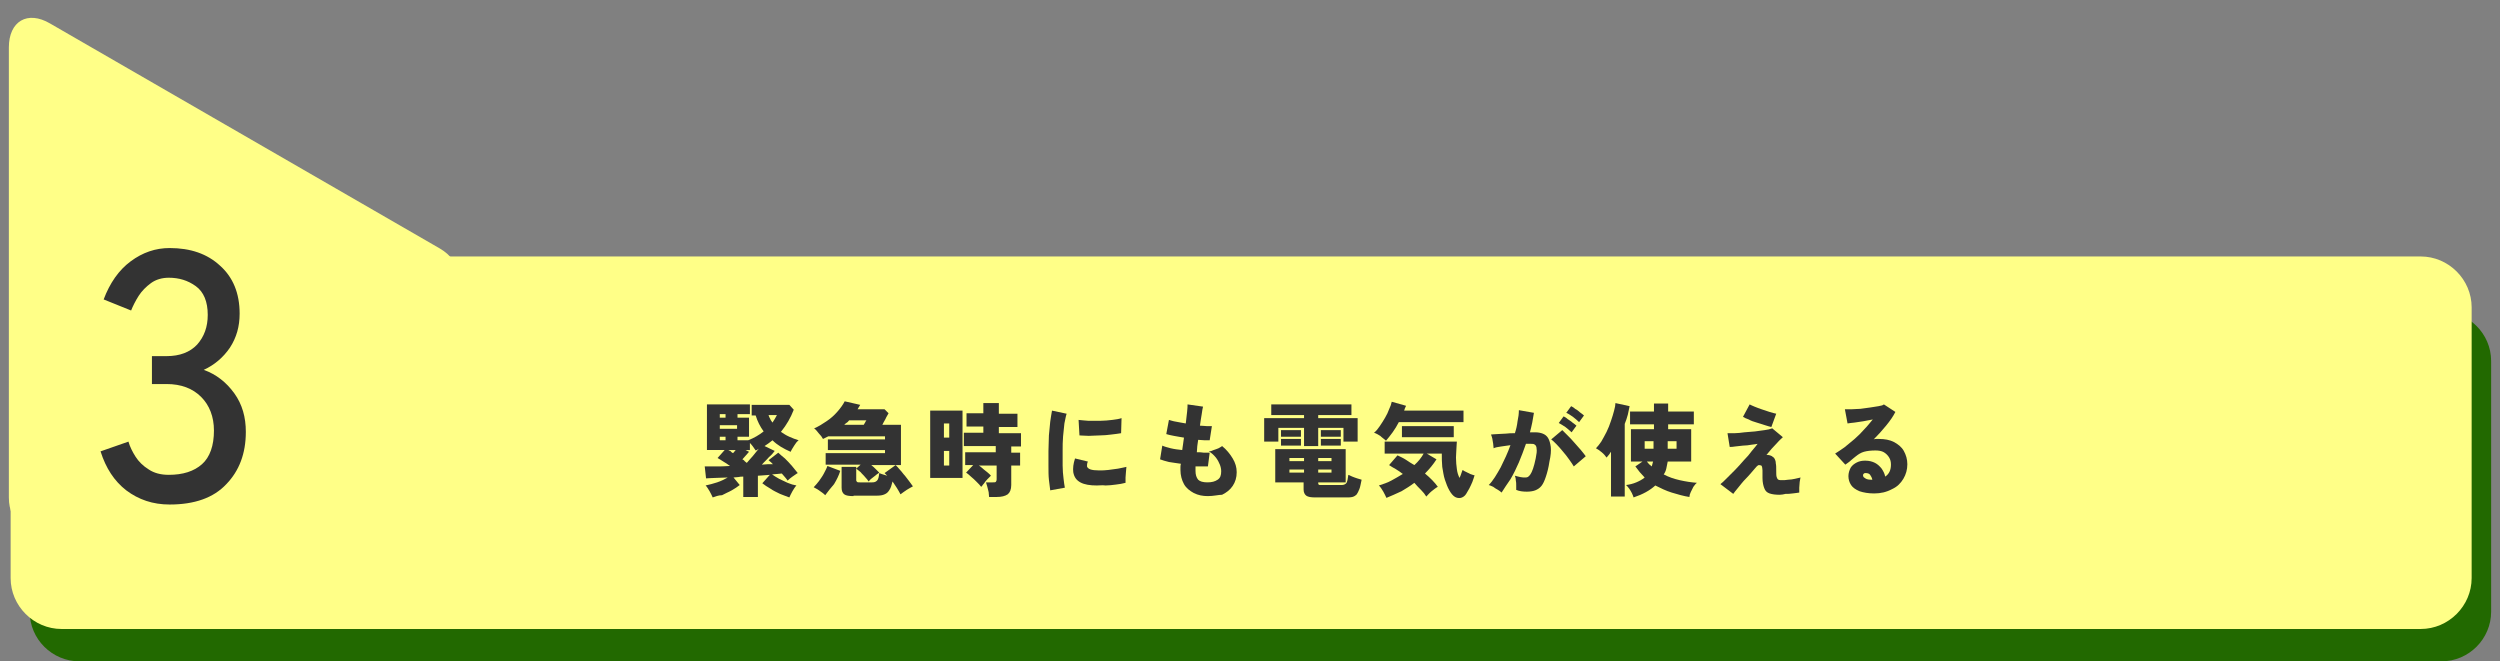
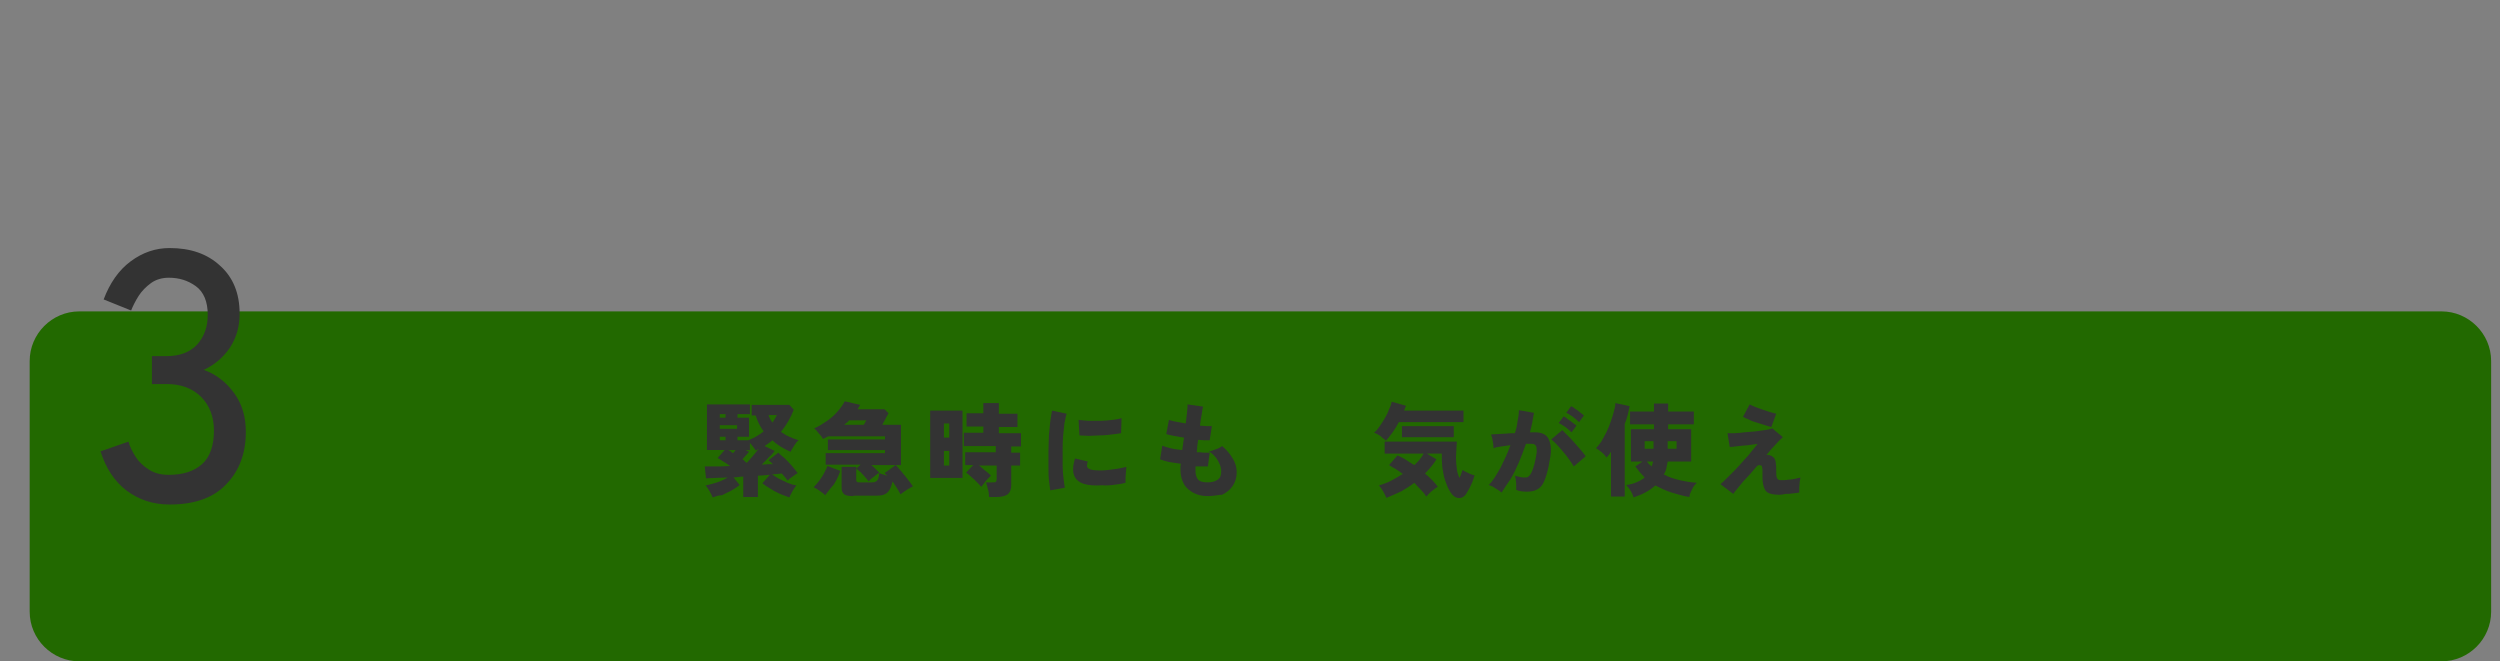
<svg xmlns="http://www.w3.org/2000/svg" version="1.1" id="レイヤー_1" x="0px" y="0px" viewBox="0 0 564.4 149.3" style="enable-background:new 0 0 564.4 149.3;" xml:space="preserve">
  <rect x="0" y="0" width="564.4" height="149.3" fill="#808080" stroke="none" />
  <style type="text/css">
	.st0{fill:#226900;}
	.st1{fill:#FFFF87;}
	.st2{fill:#333333;}
</style>
  <g>
    <path class="st0" d="M562.4,138.1c0,6.1-5,11.2-11.2,11.2H17.9c-6.1,0-11.2-5-11.2-11.2V81.5c0-6.1,5-11.2,11.2-11.2h533.3   c6.1,0,11.2,5,11.2,11.2V138.1z" />
  </g>
  <g>
-     <path class="st1" d="M2.4,130.5c0,6.3,5.2,11.5,11.5,11.5h532.6c6.3,0,11.5-5.2,11.5-11.5V69.4c0-6.3-5.2-11.5-11.5-11.5H13.9   C7.6,57.8,2.4,63,2.4,69.4V130.5z" />
-   </g>
+     </g>
  <g>
-     <path class="st1" d="M11.3,117.7c-5.1,3-9.3,0.5-9.3-5.4V10.7c0-5.9,4.2-8.4,9.3-5.4l88,50.8c5.1,3,5.1,7.8,0,10.8L11.3,117.7z" />
-   </g>
+     </g>
  <g>
    <path class="st2" d="M38.3,113.9c-3.8,0-7-1.1-9.8-3.2c-2.7-2.1-4.6-5-5.8-8.8l6.3-2.2c0.3,1.1,0.9,2.3,1.6,3.4   c0.7,1.1,1.7,2.1,3,2.9c1.2,0.8,2.7,1.2,4.5,1.2c3.2,0,5.7-0.8,7.5-2.4c1.8-1.6,2.7-4.2,2.7-7.6c0-3.1-1-5.7-2.9-7.6   c-1.9-1.9-4.5-2.9-7.8-2.9h-3.3v-6.3h3.3c3,0,5.3-0.9,6.9-2.6c1.6-1.8,2.4-4,2.4-6.7c0-3-0.9-5.2-2.7-6.5c-1.8-1.3-3.8-1.9-6.1-1.9   c-1.5,0-2.9,0.4-4,1.2c-1.1,0.8-2.1,1.8-2.8,2.9c-0.7,1.1-1.3,2.3-1.7,3.3l-6.2-2.5c1.4-3.7,3.4-6.6,6.1-8.6c2.7-2,5.6-3,8.8-3   c4.7,0,8.5,1.3,11.4,4c2.9,2.6,4.4,6.2,4.4,10.8c0,2.9-0.7,5.4-2.2,7.7c-1.5,2.2-3.5,3.9-5.9,5c2.8,1,5.1,2.8,6.9,5.3   c1.8,2.5,2.6,5.4,2.6,8.7c0,4.9-1.5,8.8-4.4,11.8C48.2,112.4,43.9,113.9,38.3,113.9z" />
  </g>
  <g>
    <path class="st2" d="M160.9,112.3c-0.2-0.4-0.4-0.9-0.7-1.4c-0.3-0.5-0.6-1-0.9-1.3c0.9-0.2,1.7-0.4,2.6-0.7   c0.9-0.3,1.7-0.7,2.4-1.1c-1.1,0-2,0.1-2.9,0.1c-0.9,0-1.5,0.1-2,0.1l-0.3-2.7c0.6,0,1.4,0,2.4,0c1,0,2.1,0,3.3-0.1   c-0.5-0.4-1-0.7-1.5-1c-0.5-0.3-0.9-0.6-1.3-0.8l1.6-1.8h-4V91.3h9.7v2.2h-2.8v0.8h2.6v4.3h-2.6v0.8h2.4c1.3-0.5,2.5-1.2,3.5-2   c-0.8-1.1-1.4-2.3-1.8-3.6h-0.9v-2.4h8.5l1,1.1c-0.7,1.8-1.6,3.4-2.9,5c0.6,0.4,1.2,0.8,1.9,1.1c0.7,0.3,1.4,0.6,2.1,0.8   c-0.4,0.3-0.7,0.7-1,1.2c-0.3,0.5-0.6,0.9-0.8,1.4c-1.6-0.7-3-1.5-4.1-2.6c-0.6,0.5-1.2,0.9-1.8,1.3l2.3,1.1   c-0.3,0.4-0.7,0.9-1.3,1.4c-0.5,0.6-1.1,1.1-1.6,1.7c0.4,0,0.9-0.1,1.3-0.1c0.4,0,0.8,0,1.2,0c-0.2-0.2-0.3-0.3-0.5-0.5   c-0.2-0.1-0.3-0.3-0.5-0.4l2.2-1.7c0.4,0.4,0.9,0.8,1.5,1.3c0.5,0.5,1.1,1.1,1.6,1.7c0.5,0.6,0.9,1.1,1.3,1.6   c-0.4,0.2-0.7,0.5-1.2,0.8c-0.4,0.3-0.8,0.6-1.1,0.9c-0.3-0.5-0.8-1-1.3-1.6c-0.3,0-0.7,0.1-1,0.1c-0.4,0-0.8,0.1-1.2,0.1   c0.4,0.3,0.9,0.6,1.6,1c0.6,0.3,1.3,0.6,1.9,0.9c0.7,0.3,1.4,0.5,2,0.6c-0.3,0.3-0.6,0.8-0.9,1.3c-0.3,0.5-0.5,1-0.7,1.4   c-0.6-0.2-1.3-0.5-2.1-0.8c-0.8-0.4-1.5-0.7-2.2-1.2c-0.7-0.4-1.3-0.8-1.8-1.2l1.7-1.9c-0.4,0-0.8,0.1-1.3,0.1   c-0.4,0-0.9,0.1-1.4,0.1v4.8h-3.3v-4.6c-0.4,0-0.7,0-1.1,0.1c-0.4,0-0.7,0.1-1.1,0.1l1.4,1.7c-0.5,0.4-1.1,0.8-1.8,1.2   c-0.7,0.4-1.5,0.7-2.2,1.1C162.2,111.8,161.5,112.1,160.9,112.3z M162.5,94.3h1.3v-0.8h-1.3V94.3z M162.5,96.8h3.9V96h-3.9V96.8z    M162.5,99.4h1.3v-0.8h-1.3V99.4z M165.5,102.3c0.2-0.2,0.4-0.5,0.6-0.7h-1.7c0.2,0.1,0.4,0.2,0.6,0.3   C165.1,102.1,165.3,102.2,165.5,102.3z M168.6,104.5c0.4-0.5,0.9-1,1.4-1.6c0.5-0.6,0.9-1.1,1.3-1.6c-0.1,0.1-0.2,0.1-0.3,0.2   c-0.1,0.1-0.2,0.1-0.4,0.2c-0.4-0.6-0.8-1.2-1.3-1.7v1.6h-1l0.8,0.4c-0.2,0.2-0.4,0.5-0.7,0.8c-0.3,0.3-0.5,0.6-0.8,0.9   c0.2,0.1,0.4,0.2,0.5,0.4C168.3,104.3,168.5,104.4,168.6,104.5z M174.4,95.4c0.4-0.6,0.7-1.1,1-1.7h-1.9c0.1,0.3,0.2,0.6,0.4,0.9   C174,94.9,174.2,95.1,174.4,95.4z" />
    <path class="st2" d="M186.3,111.8c-0.2-0.2-0.4-0.4-0.7-0.6c-0.3-0.2-0.7-0.5-1-0.7c-0.4-0.2-0.7-0.4-0.9-0.5   c0.4-0.4,0.8-0.9,1.2-1.4c0.4-0.6,0.8-1.1,1.1-1.7c0.3-0.6,0.6-1.1,0.8-1.7l2.9,1.1c-0.3,1-0.8,2-1.4,3   C187.5,110.2,186.9,111,186.3,111.8z M196.1,108.7c-0.2-0.3-0.4-0.6-0.8-1c-0.3-0.4-0.7-0.7-1-1.1c-0.4-0.3-0.7-0.6-1-0.8l1-0.9   h-7.9v-2.6h13.4v-0.7h-12.9v-2.4h12.9v-0.7H187c-0.2,0.1-0.4,0.2-0.6,0.3c-0.2,0.1-0.4,0.2-0.6,0.3c-0.2-0.4-0.5-0.8-0.9-1.2   c-0.4-0.5-0.7-0.9-1.1-1.2c1-0.4,1.9-1,2.8-1.6c0.9-0.6,1.7-1.3,2.4-2.1c0.7-0.8,1.3-1.6,1.7-2.4l3.5,0.8c-0.1,0.2-0.2,0.3-0.3,0.5   c-0.1,0.2-0.2,0.3-0.3,0.5h6.1l0.9,0.9c-0.2,0.4-0.5,0.8-0.7,1.3c-0.3,0.5-0.5,0.9-0.7,1.3h4.2v9.1h-6.7c0.4,0.3,0.7,0.6,1,0.9   c0.3,0.3,0.6,0.6,0.8,0.8c-0.2,0.2-0.5,0.3-0.8,0.6c-0.3,0.2-0.6,0.5-0.9,0.7C196.5,108.2,196.3,108.5,196.1,108.7z M192.7,112   c-1,0-1.7-0.1-2.1-0.4c-0.4-0.3-0.6-0.8-0.6-1.5v-4.7h3.3v3c0,0.2,0.1,0.3,0.2,0.4c0.1,0.1,0.3,0.1,0.6,0.1h2.8   c0.5,0,0.8-0.1,1.1-0.4c0.3-0.3,0.4-0.8,0.5-1.7c0.2,0.1,0.5,0.2,0.8,0.3c0.3,0.1,0.6,0.2,1,0.3c-0.1-0.1-0.2-0.2-0.3-0.3   c-0.1-0.1-0.2-0.2-0.3-0.3l2.5-1.8c0.3,0.3,0.6,0.6,1,1.1c0.4,0.4,0.7,0.9,1.1,1.3c0.4,0.5,0.7,0.9,1,1.3c0.3,0.4,0.6,0.8,0.8,1.1   c-0.4,0.2-0.9,0.5-1.4,0.8c-0.6,0.4-1,0.7-1.4,1c-0.2-0.4-0.5-0.9-0.8-1.4c-0.3-0.5-0.7-1-1-1.5c-0.2,0.8-0.4,1.5-0.7,1.9   c-0.3,0.5-0.6,0.8-1.1,1c-0.4,0.2-1,0.3-1.7,0.3H192.7z M190.6,95.9h4.4c0.1-0.2,0.2-0.3,0.3-0.5c0.1-0.2,0.2-0.4,0.3-0.5h-3.9   c-0.2,0.2-0.3,0.4-0.5,0.5C191,95.5,190.8,95.7,190.6,95.9z" />
    <path class="st2" d="M210,107.9V92.7h7.3v15.2H210z M213.1,98.8h1.2v-3.2h-1.2V98.8z M213.1,105.1h1.2v-3.3h-1.2V105.1z    M223.3,112.2c0-0.3-0.1-0.7-0.1-1.1c-0.1-0.4-0.2-0.8-0.3-1.2c-0.1-0.4-0.2-0.7-0.3-1h1.5c0.3,0,0.6,0,0.7-0.1   c0.1-0.1,0.2-0.3,0.2-0.6v-3.1h-4c0.3,0.2,0.7,0.5,1,0.8c0.4,0.3,0.7,0.6,1,0.8c0.3,0.3,0.6,0.5,0.7,0.7c-0.2,0.2-0.5,0.5-0.8,0.8   c-0.3,0.3-0.6,0.7-0.8,1c-0.3,0.3-0.4,0.6-0.6,0.7c-0.2-0.3-0.6-0.7-1-1.1c-0.4-0.4-0.8-0.8-1.3-1.2c-0.4-0.4-0.8-0.7-1.1-0.9   l1.6-1.7h-1.8v-2.9h6.9v-1.4h-7.2v-3h4.4v-1.4h-3.8v-3h3.8V91h3.5v2.4h4.2v3h-4.2v1.4h5v3h-2.2v1.4h2v2.9h-2v4.4   c0,1-0.3,1.7-0.8,2.1c-0.6,0.4-1.4,0.6-2.5,0.6H223.3z" />
    <path class="st2" d="M237.1,110.7c-0.1-0.7-0.2-1.5-0.3-2.4c-0.1-0.9-0.1-2-0.1-3.1c0-1.1,0-2.3,0-3.4c0-1.2,0.1-2.3,0.1-3.5   c0.1-1.1,0.2-2.2,0.3-3.1s0.3-1.8,0.4-2.5l3.3,0.7c-0.2,0.6-0.3,1.3-0.5,2.2c-0.1,0.9-0.2,1.9-0.3,2.9c-0.1,1.1-0.1,2.2-0.1,3.3   c0,1.1,0,2.2,0,3.3c0,1.1,0.1,2,0.2,2.9c0.1,0.9,0.2,1.6,0.3,2.1L237.1,110.7z M247.6,109.6c-1.5,0-2.8-0.2-3.7-0.7   c-0.9-0.5-1.4-1.2-1.6-2.3c-0.1-0.9,0-1.9,0.4-3.1l2.9,0.7c-0.2,0.4-0.2,0.8-0.2,1.1c0.2,0.6,1,0.9,2.7,0.9c0.7,0,1.4,0,2.1-0.1   c0.7-0.1,1.5-0.2,2.2-0.3c0.7-0.1,1.3-0.3,1.9-0.4c0,0.3-0.1,0.7-0.1,1.1c0,0.4-0.1,0.9-0.1,1.3c0,0.4,0,0.8,0,1.2   c-0.7,0.2-1.4,0.3-2.2,0.4c-0.8,0.1-1.6,0.2-2.3,0.2C248.9,109.5,248.2,109.6,247.6,109.6z M243.7,98.3l-0.2-3.5   c0.6,0.1,1.3,0.1,2.2,0.2c0.9,0,1.8,0,2.7,0c0.9,0,1.8-0.1,2.7-0.2c0.8-0.1,1.5-0.2,2.1-0.4l-0.1,3.4c-0.6,0.1-1.3,0.2-2.2,0.3   c-0.8,0.1-1.7,0.2-2.6,0.2c-0.9,0-1.7,0.1-2.5,0.1C245,98.4,244.3,98.3,243.7,98.3z" />
    <path class="st2" d="M272.7,112c-1.2,0-2.2-0.2-3.2-0.7c-0.9-0.5-1.7-1.1-2.2-2c-0.5-0.9-0.8-2-0.8-3.2c0-0.2,0-0.4,0-0.6   c0-0.2,0-0.5,0.1-0.8c-1-0.1-1.8-0.3-2.7-0.4c-0.8-0.2-1.5-0.4-2-0.6l0.5-3.1c0.4,0.2,1.1,0.4,1.9,0.6c0.8,0.2,1.7,0.3,2.6,0.4   c0.1-0.5,0.1-0.9,0.2-1.4c0.1-0.5,0.1-1,0.2-1.4c-0.8-0.1-1.6-0.3-2.3-0.4s-1.3-0.3-1.7-0.4l0.6-3.2c0.4,0.1,0.9,0.3,1.6,0.4   c0.7,0.1,1.4,0.3,2.2,0.4c0.1-1,0.2-1.9,0.3-2.6c0.1-0.8,0.1-1.3,0.1-1.7l3.5,0.5c-0.1,0.4-0.2,0.9-0.3,1.7   c-0.1,0.8-0.3,1.6-0.4,2.6c0.6,0,1.1,0.1,1.5,0.1c0.5,0,0.9,0,1.2,0l-0.5,3.2c-0.3,0-0.7,0-1.1,0c-0.5,0-1-0.1-1.5-0.1   c-0.1,0.5-0.1,0.9-0.2,1.4c0,0.5-0.1,0.9-0.1,1.4c0.6,0,1.1,0,1.6,0.1c0.5,0,0.9,0,1.3,0l-0.4,3.1c-0.4,0-0.8,0-1.3,0s-1,0-1.5,0   c0,0.2,0,0.3,0,0.5c0,0.2,0,0.3,0,0.5c0,0.9,0.2,1.5,0.6,2c0.4,0.4,1.1,0.6,2.1,0.6c1,0,1.7-0.2,2.3-0.6c0.6-0.4,0.8-1,0.8-1.9   c0-0.5-0.1-1-0.3-1.5c-0.2-0.5-0.5-1.1-0.9-1.6c-0.4-0.5-0.9-1-1.6-1.4c0.4,0,0.7-0.1,1.1-0.3c0.4-0.1,0.8-0.3,1.1-0.4   c0.3-0.2,0.6-0.3,0.8-0.5c1,0.8,1.8,1.8,2.4,2.8c0.6,1,0.9,2,0.9,3.1c0,1.2-0.3,2.2-0.9,3.1c-0.6,0.9-1.4,1.5-2.4,2   C275.1,111.7,274,112,272.7,112z" />
-     <path class="st2" d="M294.4,100.7v-4.1h-5.8v3.1h-3.2v-5.3h9v-0.7H287v-2.4h18.1v2.4h-7.5v0.7h8.9v5.3h-3.2v-3.1h-5.7v4.1H294.4z    M297,112.3c-1,0-1.7-0.1-2.1-0.4c-0.4-0.3-0.6-0.8-0.6-1.4v-1.6h-6.4v-7.5h15.9v7.5h-6.2v0.1c0,0.2,0,0.3,0.1,0.4   c0.1,0.1,0.3,0.1,0.6,0.1h4.6c0.5,0,0.9-0.2,1.1-0.5c0.2-0.4,0.3-1,0.4-1.8c0.2,0.1,0.5,0.2,0.9,0.4c0.3,0.1,0.7,0.3,1.1,0.4   c0.4,0.1,0.7,0.2,1,0.3c-0.2,0.9-0.3,1.6-0.5,2.1c-0.2,0.5-0.4,0.9-0.6,1.2c-0.3,0.3-0.6,0.5-1,0.6c-0.4,0.1-0.9,0.1-1.5,0.1H297z    M289.2,98.6v-1.5h4.5v1.5H289.2z M289.2,100.6v-1.5h4.5v1.5H289.2z M291.1,104.1h3.3v-0.7h-3.3V104.1z M291.1,106.7h3.3V106h-3.3   V106.7z M297.6,104.1h3v-0.7h-3V104.1z M297.6,106.7h3V106h-3V106.7z M298.2,98.6v-1.5h4.5v1.5H298.2z M298.2,100.6v-1.5h4.5v1.5   H298.2z" />
    <path class="st2" d="M312.9,99.5c-0.4-0.4-0.9-0.7-1.3-1.1c-0.5-0.3-1-0.6-1.4-0.7c0.5-0.4,0.9-0.9,1.3-1.5   c0.4-0.6,0.8-1.2,1.2-1.9c0.4-0.7,0.7-1.3,0.9-1.9c0.3-0.6,0.5-1.2,0.6-1.7l3.2,0.9c0,0.2-0.1,0.3-0.2,0.5   c-0.1,0.2-0.1,0.4-0.2,0.6h13.4v2.6h-14.6c-0.4,0.8-0.9,1.6-1.4,2.3C313.9,98.3,313.4,98.9,312.9,99.5z M313,112.4   c-0.2-0.4-0.4-0.9-0.7-1.4c-0.3-0.5-0.6-1-1-1.4c0.9-0.3,1.9-0.6,2.8-1.1c0.9-0.5,1.8-1,2.6-1.5c-0.5-0.4-1.1-0.8-1.6-1.1   c-0.5-0.3-1.1-0.6-1.5-0.9l1.9-2.2c0.6,0.3,1.3,0.6,1.9,1c0.6,0.4,1.2,0.8,1.9,1.2c0.9-0.8,1.6-1.7,2.1-2.6h-8.8v-2.7h16.3   c0,0.4-0.1,1-0.1,1.6c0,0.6-0.1,1.3-0.1,2c0,1,0.1,1.8,0.2,2.6c0.1,0.8,0.3,1.4,0.6,2c0.2-0.4,0.3-0.7,0.4-1   c0.1-0.3,0.2-0.6,0.3-0.8c0.2,0.1,0.4,0.3,0.7,0.4c0.3,0.2,0.7,0.3,1,0.5c0.4,0.1,0.7,0.3,1,0.3c-0.1,0.4-0.3,0.9-0.5,1.5   c-0.2,0.5-0.5,1.1-0.7,1.5c-0.3,0.5-0.5,0.9-0.7,1.2c-0.3,0.5-0.8,0.8-1.2,0.9c-0.5,0.1-0.9,0-1.3-0.2c-0.5-0.3-0.9-0.8-1.3-1.5   c-0.4-0.7-0.7-1.5-1-2.4c-0.3-0.9-0.4-1.8-0.6-2.9c-0.1-1-0.1-2-0.1-3h-3.4l2.2,1.3c-0.7,1.1-1.6,2.2-2.6,3.2c1.2,1,2.2,2,2.9,3   c-0.4,0.2-0.9,0.6-1.4,1c-0.5,0.4-0.9,0.9-1.2,1.2c-0.3-0.5-0.7-1-1.2-1.5c-0.5-0.5-1-1-1.5-1.6c-0.9,0.7-1.9,1.3-2.9,1.9   C315.1,111.5,314,112,313,112.4z M316.5,98.7v-2.5h11.7v2.5H316.5z" />
    <path class="st2" d="M339,111.2c-0.2-0.2-0.5-0.4-0.8-0.6c-0.4-0.2-0.7-0.4-1.1-0.7c-0.4-0.2-0.7-0.3-1-0.4c1-1,1.8-2.4,2.7-4   c0.8-1.6,1.6-3.3,2.2-5c-0.7,0.1-1.4,0.2-2.1,0.3c-0.7,0.1-1.3,0.2-1.7,0.4c0-0.3-0.1-0.6-0.1-1c-0.1-0.4-0.1-0.8-0.2-1.2   c-0.1-0.4-0.2-0.7-0.3-0.9c0.3,0,0.8-0.1,1.4-0.1c0.6,0,1.2-0.1,1.9-0.1c0.7-0.1,1.4-0.1,2.1-0.1c0.3-0.9,0.5-1.8,0.6-2.7   c0.2-0.9,0.3-1.7,0.3-2.5l3.4,0.6c-0.2,1.4-0.5,2.9-0.9,4.4c0.2,0,0.5,0,0.7,0c0.2,0,0.4,0,0.5,0c0.6,0,1.2,0.1,1.7,0.3   c0.5,0.2,0.9,0.5,1.2,1c0.3,0.5,0.5,1.2,0.6,2c0.1,0.9,0,2-0.3,3.3c-0.2,1.4-0.5,2.5-0.8,3.4c-0.3,0.9-0.6,1.6-1,2.1   c-0.4,0.5-0.9,0.8-1.4,1c-0.5,0.2-1.2,0.3-1.9,0.3c-0.9,0-1.7-0.1-2.4-0.4c0-0.3,0-0.6,0-1c0-0.4,0-0.8-0.1-1.2   c0-0.4-0.1-0.7-0.2-1c0.4,0.1,0.7,0.2,1.2,0.3c0.4,0.1,0.8,0.1,1.1,0.1c0.2,0,0.4,0,0.6-0.1c0.2-0.1,0.4-0.3,0.6-0.6   c0.2-0.3,0.4-0.7,0.6-1.3c0.2-0.6,0.4-1.3,0.6-2.3c0.2-1,0.3-1.7,0.2-2.2c0-0.5-0.2-0.8-0.4-0.9c-0.2-0.2-0.5-0.2-0.9-0.2   c-0.2,0-0.3,0-0.5,0c-0.2,0-0.4,0-0.6,0c-0.5,1.4-1,2.8-1.6,4.2c-0.6,1.4-1.2,2.6-1.9,3.8C340.2,109.3,339.6,110.3,339,111.2z    M355.3,105.3c-0.2-0.4-0.6-0.9-1-1.5c-0.4-0.6-0.9-1.2-1.4-1.8c-0.5-0.6-1-1.2-1.5-1.7c-0.5-0.5-0.9-0.9-1.2-1.1l2.5-2.1   c0.3,0.3,0.7,0.7,1.2,1.2c0.5,0.5,1,1,1.5,1.6c0.5,0.6,1,1.1,1.5,1.7c0.5,0.6,0.8,1,1.1,1.4L355.3,105.3z M354.8,97.6   c-0.4-0.4-0.9-0.8-1.4-1.2c-0.6-0.4-1.1-0.7-1.5-0.9l1.1-1.5c0.2,0.1,0.6,0.3,0.9,0.6c0.4,0.3,0.8,0.5,1.1,0.8   c0.4,0.3,0.7,0.5,0.9,0.7L354.8,97.6z M356.5,95.3c-0.4-0.4-0.9-0.8-1.4-1.2c-0.6-0.4-1-0.7-1.5-0.9l1.1-1.5   c0.2,0.1,0.6,0.3,0.9,0.6c0.4,0.2,0.8,0.5,1.1,0.8c0.4,0.3,0.7,0.5,0.9,0.7L356.5,95.3z" />
    <path class="st2" d="M363.7,112.1V102c-0.2,0.2-0.3,0.5-0.5,0.7c-0.2,0.2-0.3,0.4-0.5,0.6c-0.3-0.4-0.6-0.8-1.1-1.2   c-0.5-0.4-0.9-0.7-1.3-0.9c0.4-0.4,0.8-0.9,1.2-1.5c0.4-0.7,0.8-1.4,1.2-2.2c0.4-0.8,0.7-1.6,1-2.5c0.3-0.8,0.5-1.6,0.7-2.3   c0.2-0.7,0.3-1.3,0.3-1.7l3.2,0.7c-0.1,0.6-0.3,1.3-0.4,1.9c-0.2,0.7-0.4,1.4-0.7,2.1v16.4H363.7z M368.8,112.3   c-0.1-0.3-0.2-0.6-0.4-1c-0.2-0.4-0.4-0.7-0.6-1c-0.2-0.3-0.5-0.6-0.7-0.8c0.8-0.1,1.6-0.3,2.3-0.6c0.7-0.3,1.3-0.6,1.9-1.1   c-0.4-0.4-0.7-0.8-1.1-1.2c-0.3-0.4-0.7-0.9-1-1.3l1.6-1.1h-2.6v-7.3h5.2v-1.1h-5.4v-2.9h5.4v-1.8h3.2v1.8h5.8v2.9h-5.8v1.1h5.2   v7.3h-5.3c-0.1,0.5-0.2,1-0.3,1.5c-0.1,0.5-0.3,1-0.6,1.4c1.1,0.6,2.3,1,3.6,1.3c1.3,0.3,2.6,0.5,3.9,0.6c-0.3,0.2-0.5,0.5-0.8,0.9   c-0.2,0.4-0.4,0.8-0.6,1.2c-0.2,0.4-0.3,0.8-0.3,1.1c-1.3-0.2-2.7-0.6-4-1c-1.3-0.4-2.5-1-3.7-1.6   C372.5,110.7,370.9,111.6,368.8,112.3z M371.3,101.3h2v-1.7h-2V101.3z M372.9,105.3c0.1-0.3,0.2-0.7,0.3-1.1h-1.4   c0.2,0.2,0.3,0.4,0.5,0.6C372.5,105,372.7,105.1,372.9,105.3z M376.5,101.3h2v-1.7h-2V101.3z" />
    <path class="st2" d="M401.8,111.7c-1,0-1.7-0.1-2.3-0.3c-0.6-0.2-1-0.6-1.2-1.2c-0.2-0.5-0.4-1.3-0.4-2.3c0-0.7,0-1.3,0-1.7   c0-0.4-0.1-0.7-0.1-0.8c-0.1-0.2-0.1-0.3-0.2-0.3c-0.2-0.1-0.5-0.1-0.6-0.1c-0.2,0.1-0.3,0.2-0.5,0.4c-0.8,0.9-1.5,1.8-2.3,2.6   s-1.3,1.5-1.8,2.1c-0.5,0.6-0.9,1.1-1.1,1.4l-2.9-2.2c0.4-0.3,0.8-0.7,1.4-1.3c0.6-0.6,1.2-1.2,1.9-1.9c0.7-0.7,1.3-1.4,2-2.2   c0.7-0.7,1.3-1.4,1.8-2.1c0.6-0.7,1-1.2,1.3-1.6c-0.4,0.1-0.8,0.1-1.4,0.2c-0.6,0.1-1.2,0.2-1.9,0.2c-0.6,0.1-1.2,0.1-1.8,0.2   c-0.5,0.1-0.9,0.1-1.2,0.1l-0.5-3.1c0.4,0,0.9,0,1.6,0c0.7,0,1.4-0.1,2.2-0.2c0.8-0.1,1.6-0.1,2.4-0.2c0.8-0.1,1.5-0.2,2.2-0.3   c0.7-0.1,1.2-0.2,1.7-0.4l2.4,2c-0.2,0.2-0.7,0.6-1.4,1.4c-0.7,0.7-1.5,1.6-2.3,2.6c0.2,0,0.5,0,0.8,0.1c0.3,0.1,0.5,0.2,0.7,0.4   c0.2,0.1,0.3,0.3,0.4,0.5c0.1,0.2,0.2,0.5,0.2,0.9c0.1,0.4,0.1,0.9,0.1,1.6c0,0.7,0,1.2,0.1,1.5c0.1,0.3,0.2,0.5,0.4,0.6   c0.2,0.1,0.5,0.1,0.8,0.1c0.4,0,0.9,0,1.4-0.1c0.5,0,1-0.1,1.5-0.2c0.5-0.1,0.9-0.2,1.3-0.3c-0.1,0.2-0.1,0.6-0.2,1   c0,0.4-0.1,0.9-0.1,1.3c0,0.4,0,0.8,0,1.1c-0.4,0.1-0.9,0.1-1.5,0.2c-0.6,0.1-1.1,0.1-1.6,0.1C402.7,111.6,402.2,111.7,401.8,111.7   z M399.9,96.4c-0.4-0.1-0.8-0.2-1.4-0.4c-0.6-0.2-1.2-0.4-1.9-0.6c-0.7-0.2-1.3-0.4-1.8-0.7c-0.6-0.2-1-0.4-1.3-0.6l1.5-2.8   c0.2,0.1,0.6,0.3,1.1,0.5c0.5,0.2,1,0.4,1.6,0.6c0.6,0.2,1.2,0.4,1.8,0.6c0.6,0.2,1.1,0.3,1.5,0.4L399.9,96.4z" />
-     <path class="st2" d="M423.1,111.4c-1.3,0-2.4-0.2-3.3-0.5c-0.9-0.4-1.5-0.8-1.9-1.4c-0.4-0.6-0.6-1.3-0.6-2c0-0.7,0.2-1.3,0.5-1.9   c0.3-0.5,0.8-0.9,1.4-1.2c0.6-0.3,1.2-0.4,1.9-0.4c0.9,0,1.6,0.2,2.2,0.5c0.6,0.3,1.1,0.8,1.5,1.3c0.4,0.6,0.7,1.2,0.8,1.8   c0.9-0.6,1.3-1.5,1.3-2.7c0-0.6-0.1-1.1-0.4-1.6c-0.3-0.5-0.7-0.9-1.2-1.2c-0.5-0.3-1.2-0.4-1.9-0.4c-1,0-1.9,0.1-2.6,0.3   c-0.7,0.2-1.3,0.6-1.8,1c-0.3,0.2-0.7,0.6-1.1,0.9c-0.4,0.4-0.9,0.7-1.3,1l-2.3-2.5c0.6-0.4,1.3-0.8,2.1-1.4   c0.7-0.6,1.5-1.2,2.3-1.9c0.8-0.7,1.5-1.4,2.2-2.2c0.7-0.7,1.3-1.5,1.9-2.2c-0.7,0.1-1.4,0.3-2.1,0.4c-0.7,0.1-1.4,0.2-2,0.3   c-0.6,0.1-1.2,0.1-1.6,0.2l-0.6-3.2c0.4,0,0.9,0,1.5,0c0.6,0,1.3-0.1,2-0.1c0.7-0.1,1.4-0.2,2.2-0.3c0.7-0.1,1.3-0.2,1.9-0.3   c0.6-0.1,1-0.2,1.2-0.4l2.6,1.7c-0.5,1-1.2,2-2.1,3.1c-0.9,1.1-1.8,2.1-2.8,3.1c0.2-0.1,0.4-0.1,0.6-0.1c0.2,0,0.4,0,0.6,0   c1.3,0,2.4,0.2,3.4,0.7c0.9,0.5,1.7,1.1,2.2,2s0.8,1.9,0.8,3c0,1.2-0.3,2.3-0.9,3.3c-0.6,1-1.4,1.8-2.5,2.3   C425.9,111.1,424.6,111.4,423.1,111.4z M422.4,108.3h0.3c-0.1-0.5-0.3-0.8-0.5-1.1c-0.2-0.3-0.6-0.4-1-0.4c-0.2,0-0.3,0-0.4,0.1   c-0.1,0.1-0.2,0.2-0.2,0.4c0,0.2,0.1,0.5,0.4,0.6C421.2,108.1,421.6,108.3,422.4,108.3z" />
  </g>
</svg>